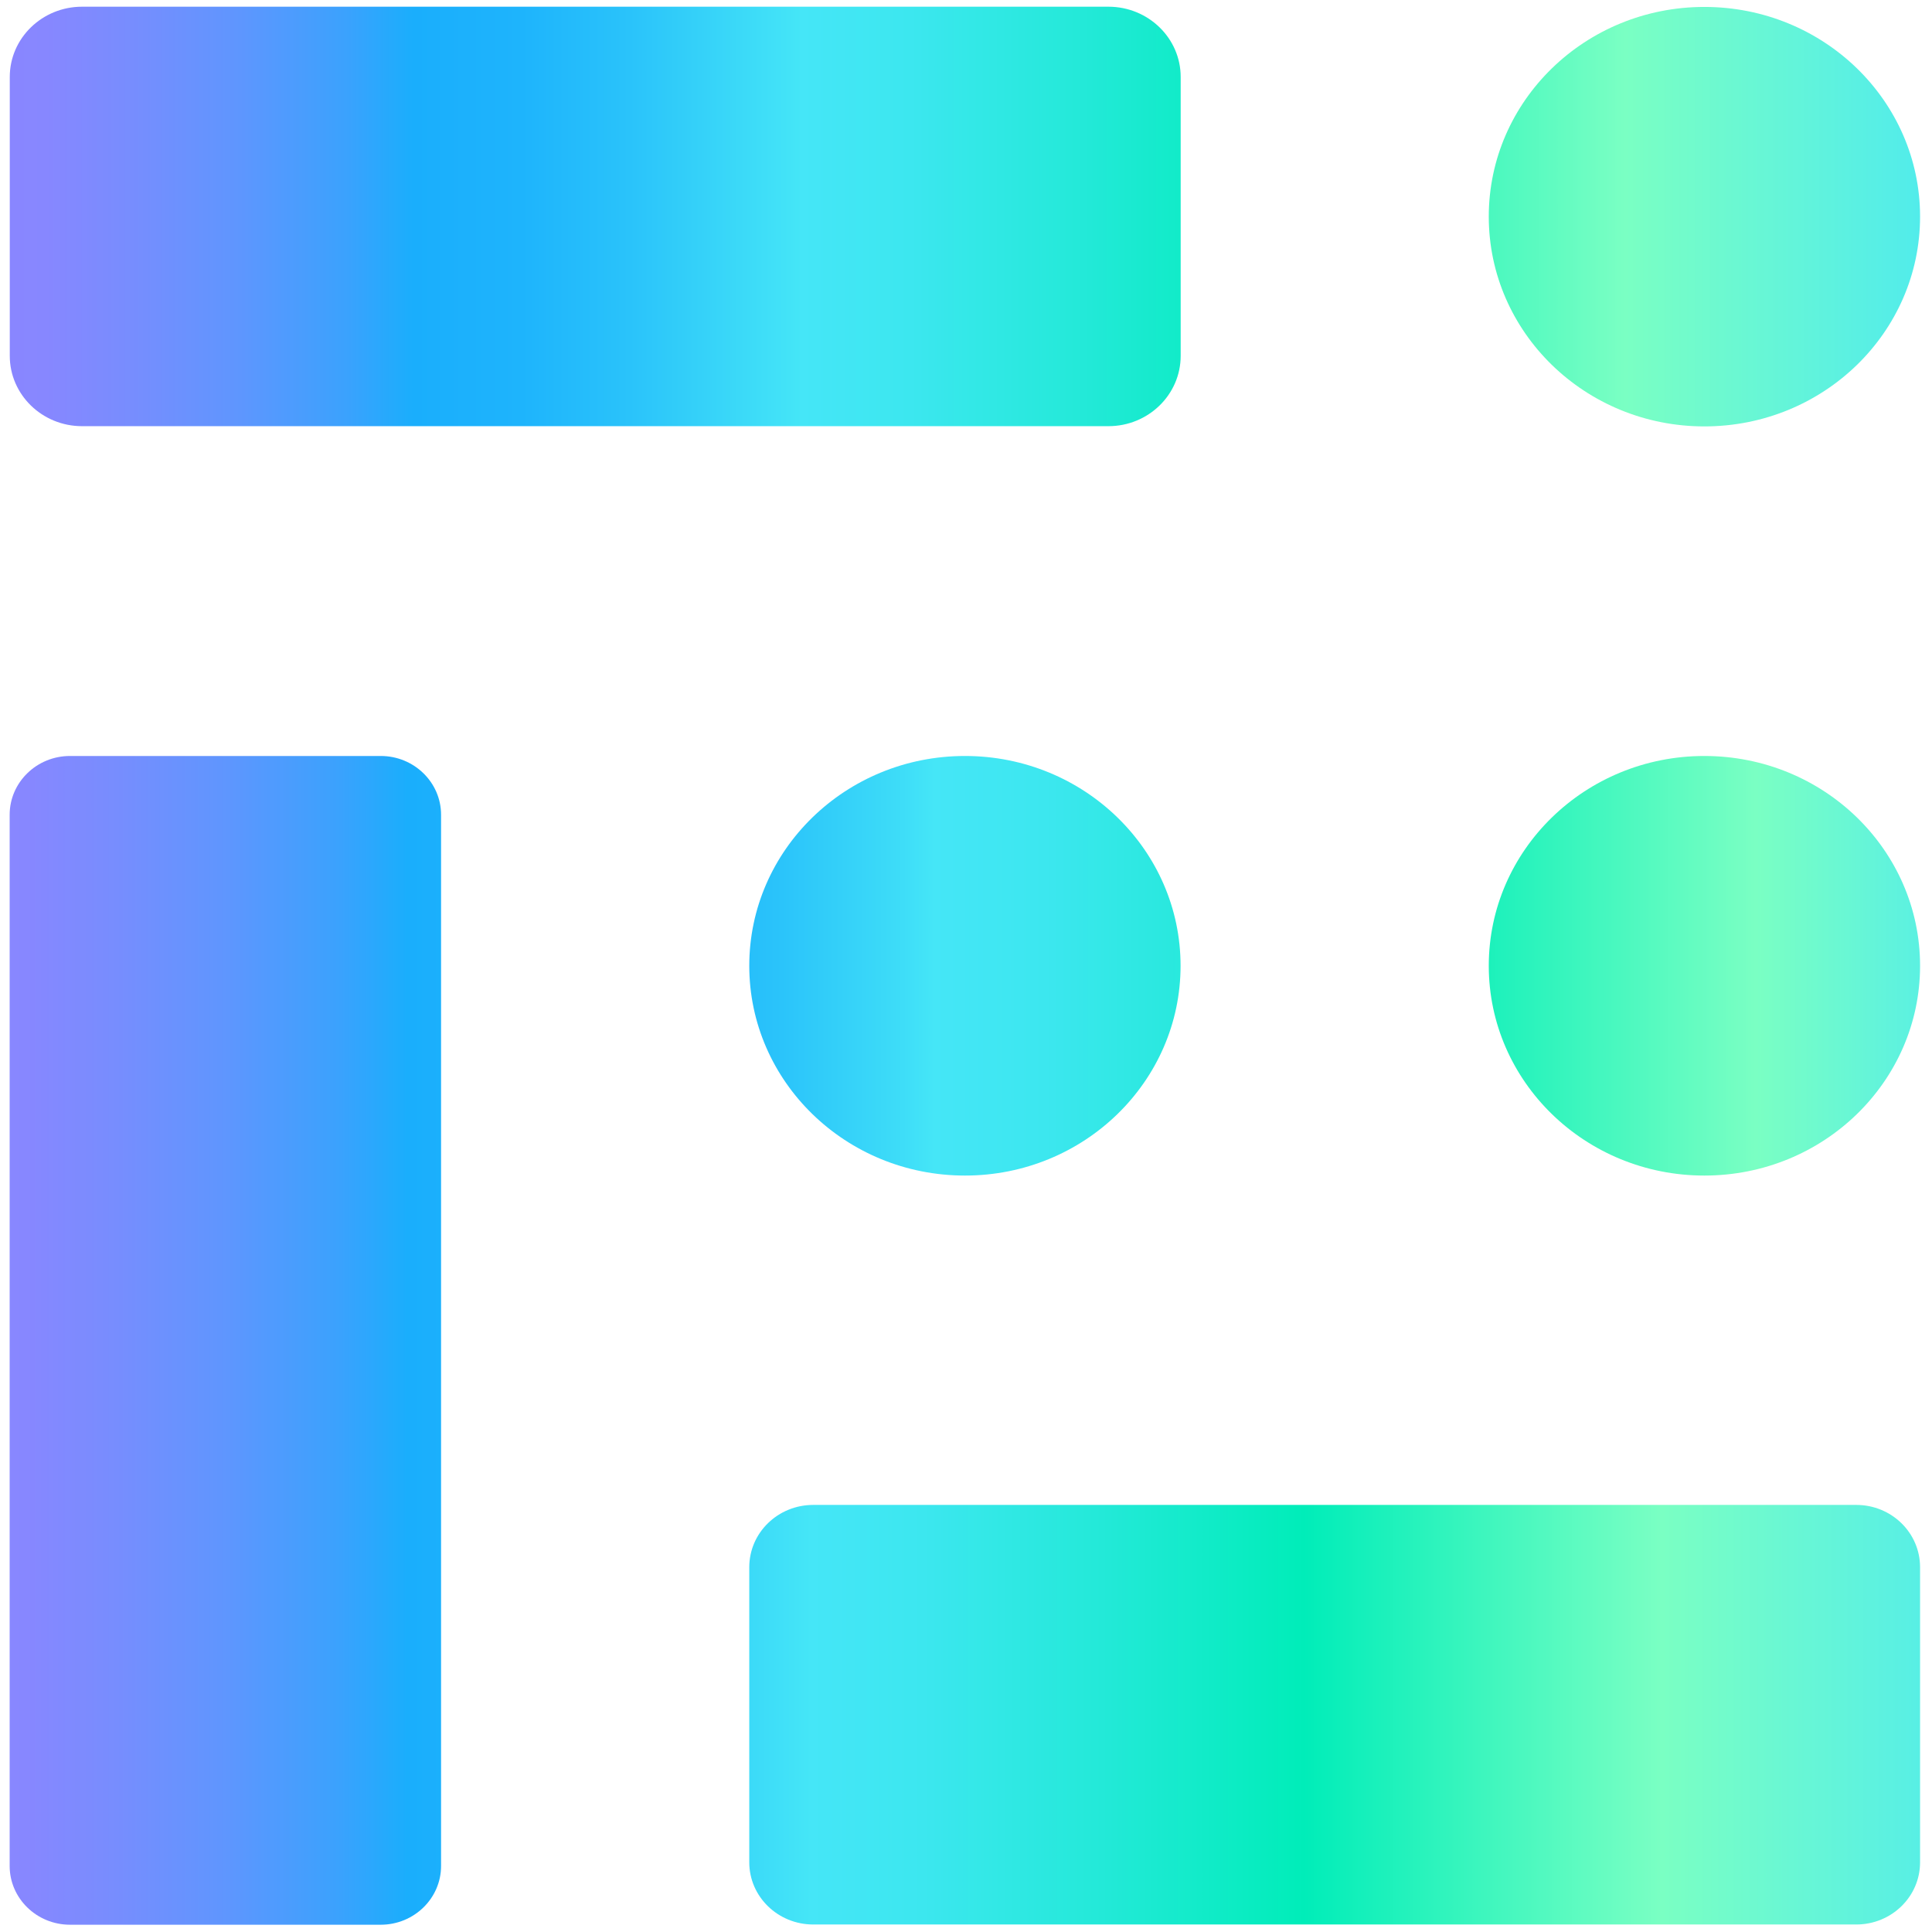
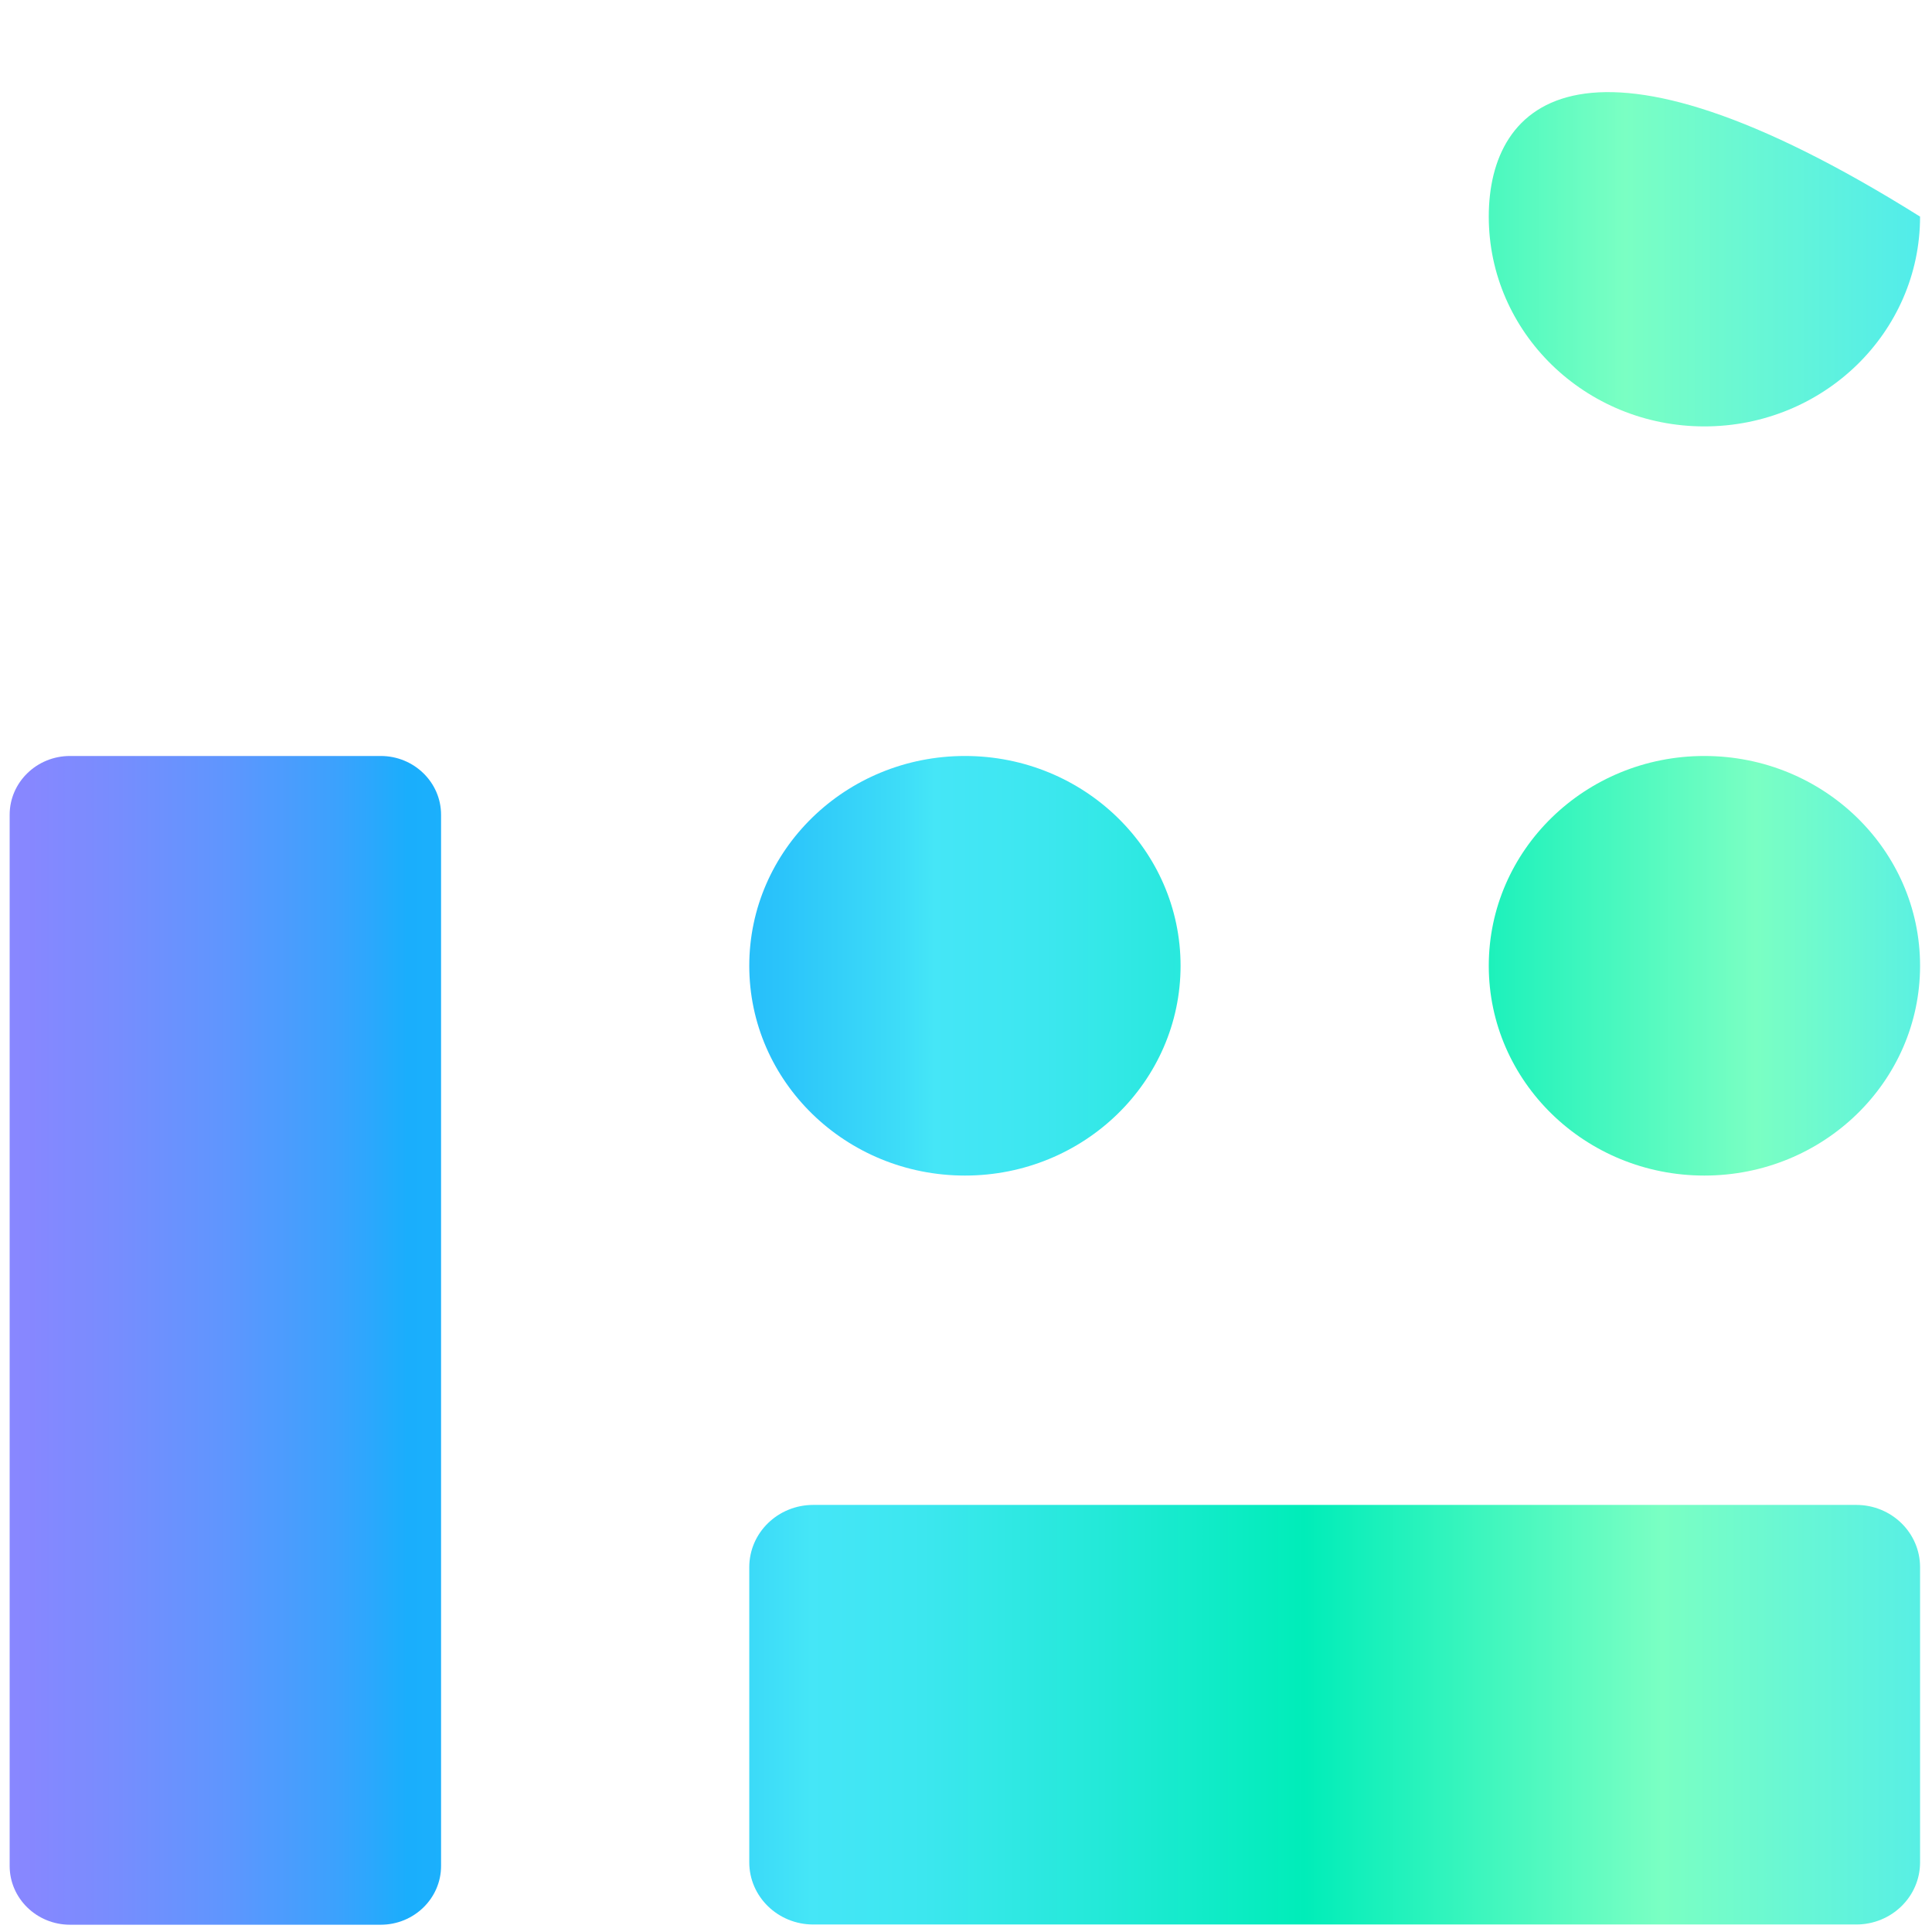
<svg xmlns="http://www.w3.org/2000/svg" width="17" height="17" viewBox="0 0 17 17" fill="none">
  <g clip-path="url(#clip0_471_4539)">
-     <path d="M14.997 3.752C16.046 3.752 16.895 2.925 16.895 1.906C16.895 0.887 16.046 0.061 14.997 0.061C13.949 0.061 13.1 0.887 13.1 1.906C13.1 2.925 13.949 3.752 14.997 3.752Z" fill="url(#paint0_linear_471_4539)" />
-     <path d="M0.722 3.75L9.753 3.75C10.104 3.75 10.389 3.473 10.389 3.131V0.677C10.389 0.336 10.104 0.059 9.753 0.059L0.722 0.059C0.371 0.059 0.086 0.336 0.086 0.677V3.131C0.086 3.473 0.371 3.75 0.722 3.75Z" fill="url(#paint1_linear_471_4539)" />
+     <path d="M14.997 3.752C16.046 3.752 16.895 2.925 16.895 1.906C13.949 0.061 13.1 0.887 13.1 1.906C13.1 2.925 13.949 3.752 14.997 3.752Z" fill="url(#paint0_linear_471_4539)" />
    <path d="M3.881 16.419L3.881 7.169C3.881 6.884 3.643 6.652 3.35 6.652H0.616C0.323 6.652 0.085 6.884 0.085 7.169L0.085 16.419C0.085 16.704 0.323 16.936 0.616 16.936H3.35C3.643 16.936 3.881 16.704 3.881 16.419Z" fill="url(#paint2_linear_471_4539)" />
    <path d="M7.156 16.934H16.333C16.644 16.934 16.895 16.689 16.895 16.387V13.79C16.895 13.487 16.644 13.242 16.333 13.242L7.156 13.242C6.845 13.242 6.593 13.487 6.593 13.79V16.387C6.593 16.689 6.845 16.934 7.156 16.934Z" fill="url(#paint3_linear_471_4539)" />
    <path d="M14.997 10.344C16.046 10.344 16.895 9.517 16.895 8.498C16.895 7.479 16.046 6.652 14.997 6.652C13.949 6.652 13.1 7.479 13.1 8.498C13.1 9.517 13.949 10.344 14.997 10.344Z" fill="url(#paint4_linear_471_4539)" />
    <path d="M8.491 10.344C9.539 10.344 10.388 9.517 10.388 8.498C10.388 7.479 9.539 6.652 8.491 6.652C7.442 6.652 6.593 7.479 6.593 8.498C6.593 9.517 7.442 10.344 8.491 10.344Z" fill="url(#paint5_linear_471_4539)" />
  </g>
  <defs>
    <linearGradient id="paint0_linear_471_4539" x1="17.723" y1="1.906" x2="-1.314" y2="1.906" gradientUnits="userSpaceOnUse">
      <stop stop-color="#45E6F7" />
      <stop offset="0.18" stop-color="#7AFFC3" />
      <stop offset="0.34" stop-color="#00EDB9" />
      <stop offset="0.43" stop-color="#23E9D8" />
      <stop offset="0.51" stop-color="#3CE7EF" />
      <stop offset="0.56" stop-color="#45E6F7" />
      <stop offset="0.58" stop-color="#3EDDF8" />
      <stop offset="0.64" stop-color="#2AC3FA" />
      <stop offset="0.69" stop-color="#1EB4FC" />
      <stop offset="0.74" stop-color="#1AAEFC" />
      <stop offset="0.77" stop-color="#3AA2FD" />
      <stop offset="0.82" stop-color="#5E96FE" />
      <stop offset="0.87" stop-color="#778DFE" />
      <stop offset="0.91" stop-color="#8787FF" />
      <stop offset="0.95" stop-color="#8C85FF" />
    </linearGradient>
    <linearGradient id="paint1_linear_471_4539" x1="17.722" y1="1.905" x2="-1.314" y2="1.905" gradientUnits="userSpaceOnUse">
      <stop stop-color="#45E6F7" />
      <stop offset="0.18" stop-color="#7AFFC3" />
      <stop offset="0.34" stop-color="#00EDB9" />
      <stop offset="0.43" stop-color="#23E9D8" />
      <stop offset="0.51" stop-color="#3CE7EF" />
      <stop offset="0.56" stop-color="#45E6F7" />
      <stop offset="0.58" stop-color="#3EDDF8" />
      <stop offset="0.64" stop-color="#2AC3FA" />
      <stop offset="0.69" stop-color="#1EB4FC" />
      <stop offset="0.74" stop-color="#1AAEFC" />
      <stop offset="0.77" stop-color="#3AA2FD" />
      <stop offset="0.82" stop-color="#5E96FE" />
      <stop offset="0.87" stop-color="#778DFE" />
      <stop offset="0.91" stop-color="#8787FF" />
      <stop offset="0.95" stop-color="#8C85FF" />
    </linearGradient>
    <linearGradient id="paint2_linear_471_4539" x1="18.169" y1="11.794" x2="-1.535" y2="11.794" gradientUnits="userSpaceOnUse">
      <stop stop-color="#45E6F7" />
      <stop offset="0.18" stop-color="#7AFFC3" />
      <stop offset="0.34" stop-color="#00EDB9" />
      <stop offset="0.43" stop-color="#23E9D8" />
      <stop offset="0.51" stop-color="#3CE7EF" />
      <stop offset="0.56" stop-color="#45E6F7" />
      <stop offset="0.58" stop-color="#3EDDF8" />
      <stop offset="0.64" stop-color="#2AC3FA" />
      <stop offset="0.69" stop-color="#1EB4FC" />
      <stop offset="0.74" stop-color="#1AAEFC" />
      <stop offset="0.77" stop-color="#3AA2FD" />
      <stop offset="0.82" stop-color="#5E96FE" />
      <stop offset="0.87" stop-color="#778DFE" />
      <stop offset="0.91" stop-color="#8787FF" />
      <stop offset="0.95" stop-color="#8C85FF" />
    </linearGradient>
    <linearGradient id="paint3_linear_471_4539" x1="18.169" y1="15.089" x2="-1.535" y2="15.089" gradientUnits="userSpaceOnUse">
      <stop stop-color="#45E6F7" />
      <stop offset="0.18" stop-color="#7AFFC3" />
      <stop offset="0.34" stop-color="#00EDB9" />
      <stop offset="0.43" stop-color="#23E9D8" />
      <stop offset="0.51" stop-color="#3CE7EF" />
      <stop offset="0.56" stop-color="#45E6F7" />
      <stop offset="0.58" stop-color="#3EDDF8" />
      <stop offset="0.64" stop-color="#2AC3FA" />
      <stop offset="0.69" stop-color="#1EB4FC" />
      <stop offset="0.74" stop-color="#1AAEFC" />
      <stop offset="0.77" stop-color="#3AA2FD" />
      <stop offset="0.82" stop-color="#5E96FE" />
      <stop offset="0.87" stop-color="#778DFE" />
      <stop offset="0.91" stop-color="#8787FF" />
      <stop offset="0.95" stop-color="#8C85FF" />
    </linearGradient>
    <linearGradient id="paint4_linear_471_4539" x1="17.946" y1="8.498" x2="4.056" y2="8.498" gradientUnits="userSpaceOnUse">
      <stop stop-color="#45E6F7" />
      <stop offset="0.18" stop-color="#7AFFC3" />
      <stop offset="0.4" stop-color="#00EDB9" />
      <stop offset="0.52" stop-color="#23E9D8" />
      <stop offset="0.63" stop-color="#3CE7EF" />
      <stop offset="0.7" stop-color="#45E6F7" />
      <stop offset="0.72" stop-color="#3EDDF8" />
      <stop offset="0.8" stop-color="#2AC3FA" />
      <stop offset="0.87" stop-color="#1EB4FC" />
      <stop offset="0.93" stop-color="#1AAEFC" />
    </linearGradient>
    <linearGradient id="paint5_linear_471_4539" x1="17.946" y1="8.498" x2="4.056" y2="8.498" gradientUnits="userSpaceOnUse">
      <stop stop-color="#45E6F7" />
      <stop offset="0.18" stop-color="#7AFFC3" />
      <stop offset="0.4" stop-color="#00EDB9" />
      <stop offset="0.52" stop-color="#23E9D8" />
      <stop offset="0.63" stop-color="#3CE7EF" />
      <stop offset="0.7" stop-color="#45E6F7" />
      <stop offset="0.72" stop-color="#3EDDF8" />
      <stop offset="0.8" stop-color="#2AC3FA" />
      <stop offset="0.87" stop-color="#1EB4FC" />
      <stop offset="0.93" stop-color="#1AAEFC" />
    </linearGradient>
    <clipPath id="clip0_471_4539">
      <rect width="16.923" height="17" fill="white" />
    </clipPath>
  </defs>
</svg>